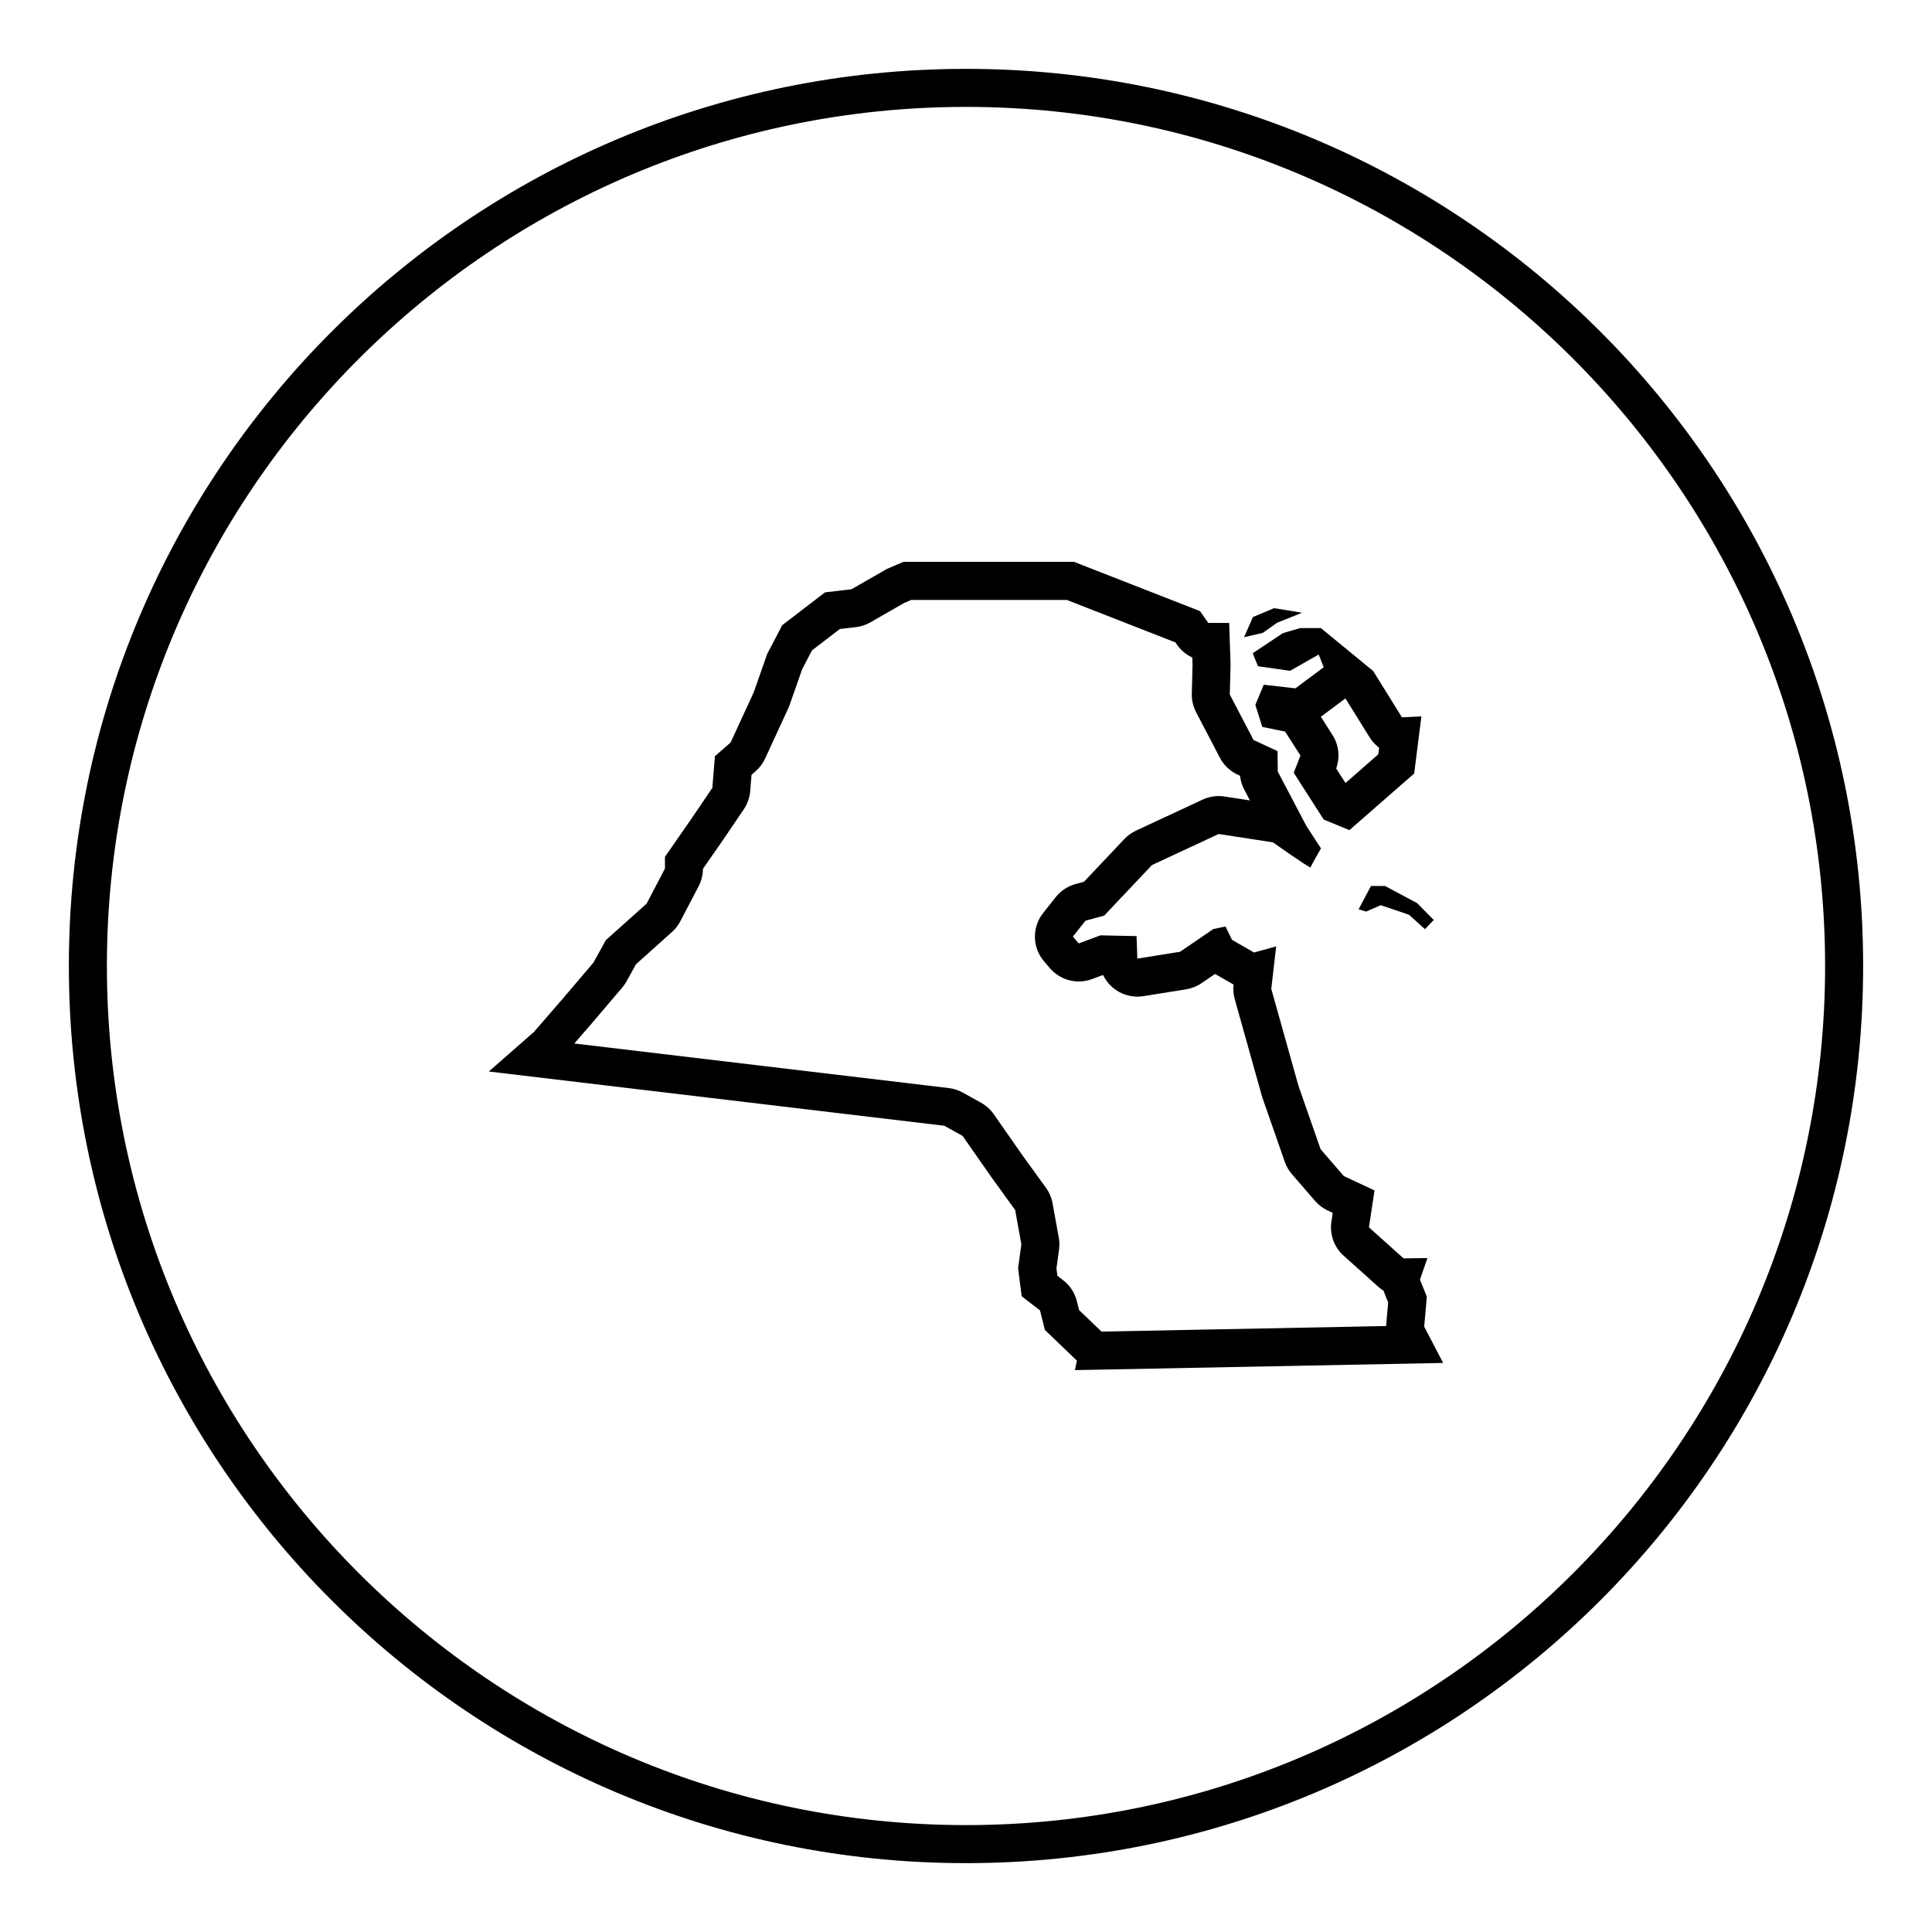
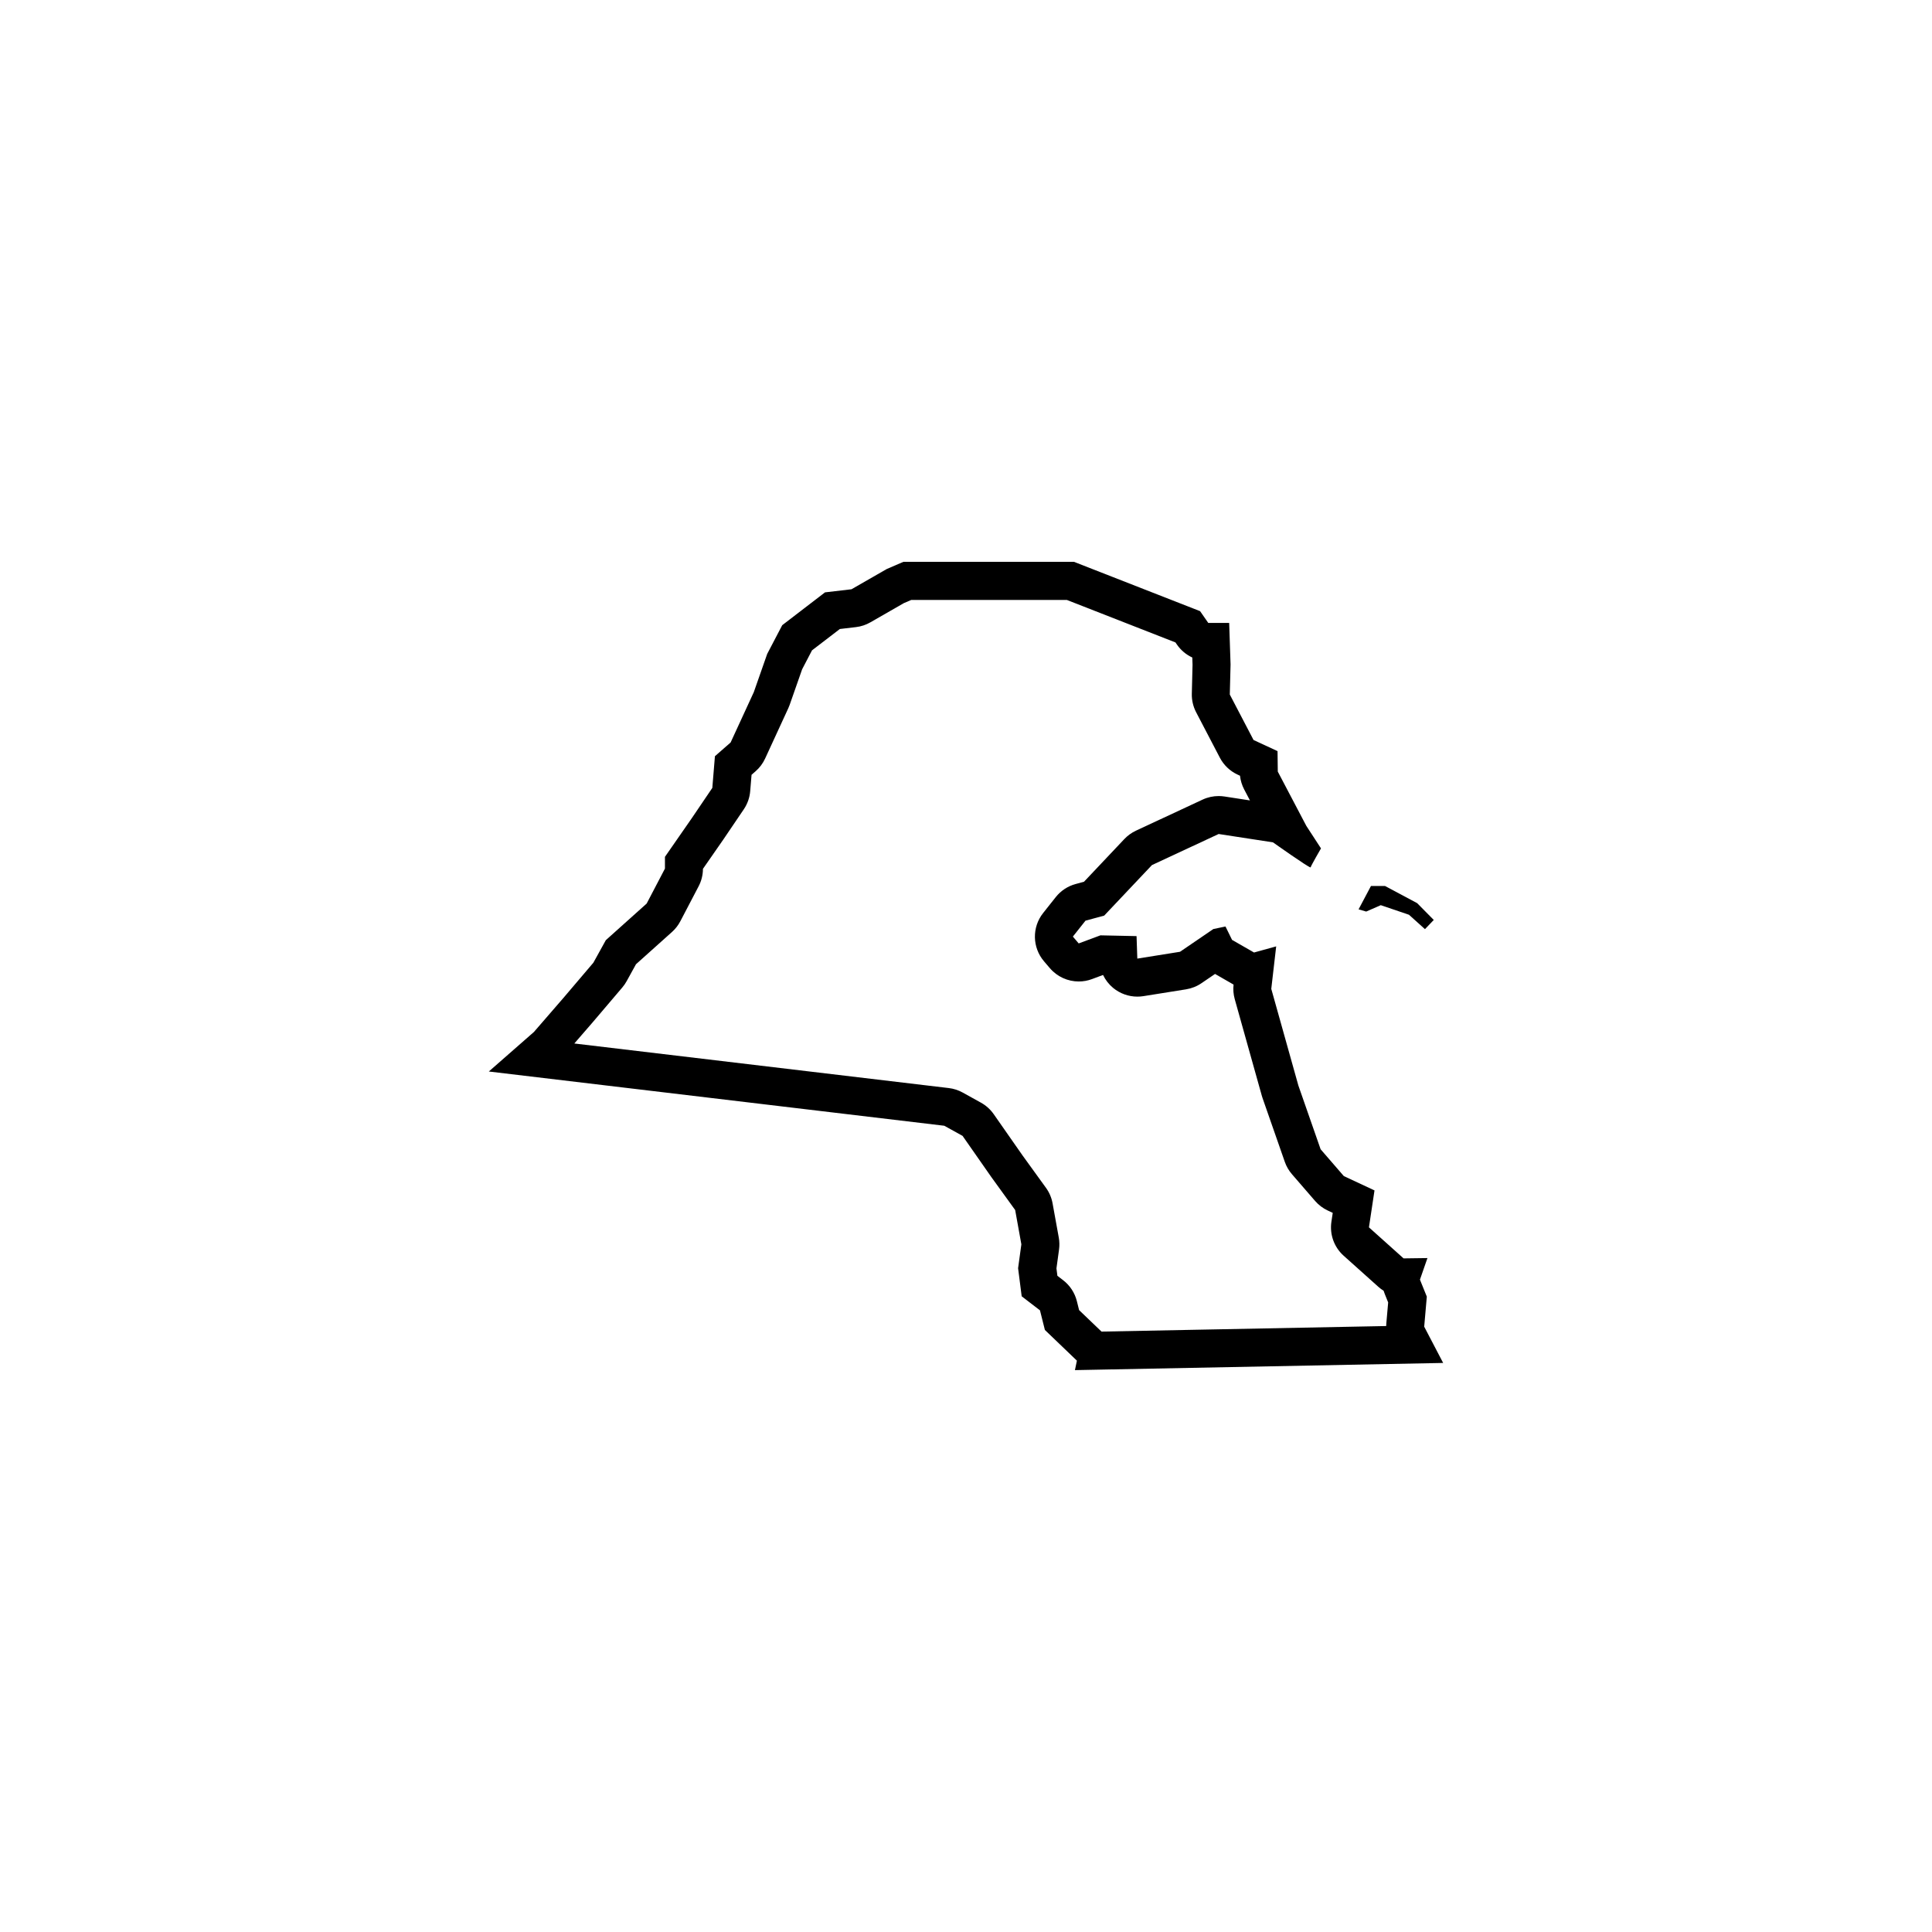
<svg xmlns="http://www.w3.org/2000/svg" fill="#000000" width="800px" height="800px" version="1.1" viewBox="144 144 512 512">
  <g>
-     <path d="m400 162.25c-131.3 0-237.75 106.45-237.75 237.75s106.45 237.75 237.75 237.75c131.3 0 237.75-106.45 237.75-237.75 0.004-131.3-106.44-237.75-237.74-237.75zm0 465.42c-125.54 0-227.67-102.13-227.67-227.67s102.13-227.67 227.67-227.67 227.67 102.13 227.67 227.67-102.13 227.67-227.67 227.67z" />
    <path d="m522.12 487.62-1.82-4.504 1.988-5.715-6.324 0.086-9.18-8.227 1.473-9.785-8.137-3.809-6.144-7.098-5.891-16.883-7.184-25.629 1.301-11.254-5.871 1.621-5.824-3.344-1.738-3.547-3.215 0.672-8.836 6.027-11.316 1.809-0.203-5.961-9.574-0.203-5.758 2.141-1.543-1.809 3.344-4.219 4.953-1.34 12.656-13.391 17.68-8.238 14.395 2.211s9.367 6.644 9.949 6.644c0.016 0 0.023-0.004 0.031-0.016 0.066-0.402 2.746-5.023 2.746-5.023l-3.883-5.961-7.566-14.395-0.066-5.422-6.359-2.949-6.293-12.051 0.203-7.965-0.367-11.012h-5.543l-2.168-3.117-33.422-13.074h-45.195l-4.414 1.906-9.352 5.367-7.012 0.82-11.34 8.699-3.984 7.617-3.551 10.133-6.144 13.336-4.156 3.637-0.691 8.398-5.457 8.051-7.098 10.219v3.117l-4.848 9.266-10.82 9.699-3.301 5.973-7.879 9.266-7.879 9.094-11.949 10.473 120.7 14.375 4.848 2.684 7.617 10.906 6.324 8.746 1.641 9.094-0.867 6.324 0.953 7.445 4.848 3.723 1.301 5.195 8.484 8.137-0.52 2.508 97.582-1.902-5.023-9.613zm-10.73 7.094c-0.02 0.23-0.031 0.469-0.035 0.699l-75.441 1.473-5.941-5.691-0.594-2.379c-0.551-2.207-1.832-4.16-3.637-5.547l-1.523-1.168-0.25-1.965 0.684-4.996c0.145-1.055 0.121-2.117-0.066-3.164l-1.648-9.09c-0.266-1.48-0.867-2.887-1.75-4.106l-6.227-8.609-7.617-10.906c-0.883-1.258-2.035-2.301-3.379-3.047l-4.848-2.684c-1.137-0.629-2.394-1.039-3.688-1.188l-99.23-11.812 4.848-5.594 7.879-9.266c0.438-0.516 0.828-1.074 1.148-1.668l2.465-4.473 9.547-8.555c0.898-0.805 1.641-1.762 2.203-2.832l4.848-9.266c0.75-1.43 1.145-3.019 1.148-4.629l5.367-7.723 5.457-8.051c0.973-1.438 1.559-3.098 1.699-4.82l0.359-4.332 1.082-0.945c1.066-0.934 1.926-2.082 2.516-3.367l6.144-13.336c0.137-0.289 0.25-0.586 0.359-0.887l3.309-9.441 2.613-5.004 7.375-5.656 4.258-0.5c1.355-0.156 2.66-0.59 3.844-1.27l8.852-5.082 1.98-0.852h41.215l28.793 11.266 0.414 0.598c1.039 1.492 2.438 2.656 4.047 3.394l0.066 1.91-0.191 7.672c-0.047 1.707 0.348 3.402 1.137 4.918l6.293 12.051c1.027 1.969 2.68 3.547 4.695 4.481l0.645 0.297c0.137 1.258 0.508 2.488 1.098 3.617l1.535 2.926-6.758-1.039c-0.508-0.074-1.02-0.117-1.527-0.117-1.465 0-2.918 0.316-4.258 0.941l-17.672 8.238c-1.152 0.539-2.195 1.289-3.066 2.211l-10.699 11.324-2.211 0.598c-2.082 0.562-3.926 1.777-5.266 3.461l-3.344 4.219c-2.992 3.769-2.902 9.133 0.223 12.797l1.543 1.809c1.953 2.293 4.777 3.543 7.672 3.543 1.18 0 2.363-0.207 3.512-0.637l2.922-1.09c0.629 1.316 1.535 2.488 2.684 3.438 1.82 1.496 4.086 2.301 6.41 2.301 0.527 0 1.059-0.039 1.594-0.125l11.316-1.809c1.465-0.238 2.863-0.789 4.086-1.629l3.594-2.449 4.906 2.82c-0.145 1.293-0.039 2.606 0.312 3.859l7.184 25.629c0.055 0.203 0.121 0.398 0.188 0.598l5.891 16.883c0.418 1.203 1.062 2.312 1.895 3.281l6.144 7.098c0.926 1.066 2.066 1.93 3.344 2.527l1.324 0.621-0.352 2.348c-0.504 3.356 0.711 6.742 3.238 9.004l9.18 8.227c0.441 0.398 0.918 0.75 1.414 1.059 0.086 0.281 0.188 0.562 0.297 0.836l0.91 2.262z" />
-     <path d="m482.47 309.02 6.609-2.641-7.438-1.207-5.598 2.352-2.352 5.34 4.957-1.145z" />
-     <path d="m483.99 311.78-8.012 5.34 1.402 3.438 8.52 1.211 7.566-4.324 1.336 3.371-7.5 5.598-8.395-0.953-2.227 5.34 1.844 5.848 6.039 1.211 4.07 6.359-1.777 4.578 7.949 12.398 6.801 2.797 17.168-15.008 1.91-15.133-5.148 0.25-7.633-12.273-13.859-11.383h-5.477zm22.984 27.641c0.672 1.078 1.523 2 2.504 2.734l-0.223 1.758-8.688 7.594-2.469-3.848c1.074-2.949 0.715-6.231-0.977-8.883l-3.09-4.828 6.519-4.863z" />
    <path d="m511.03 378.79h-3.707l-3.285 6.195 2.016 0.586 3.867-1.691 7.469 2.539 4.238 3.812 2.332-2.434-4.398-4.453z" />
  </g>
</svg>